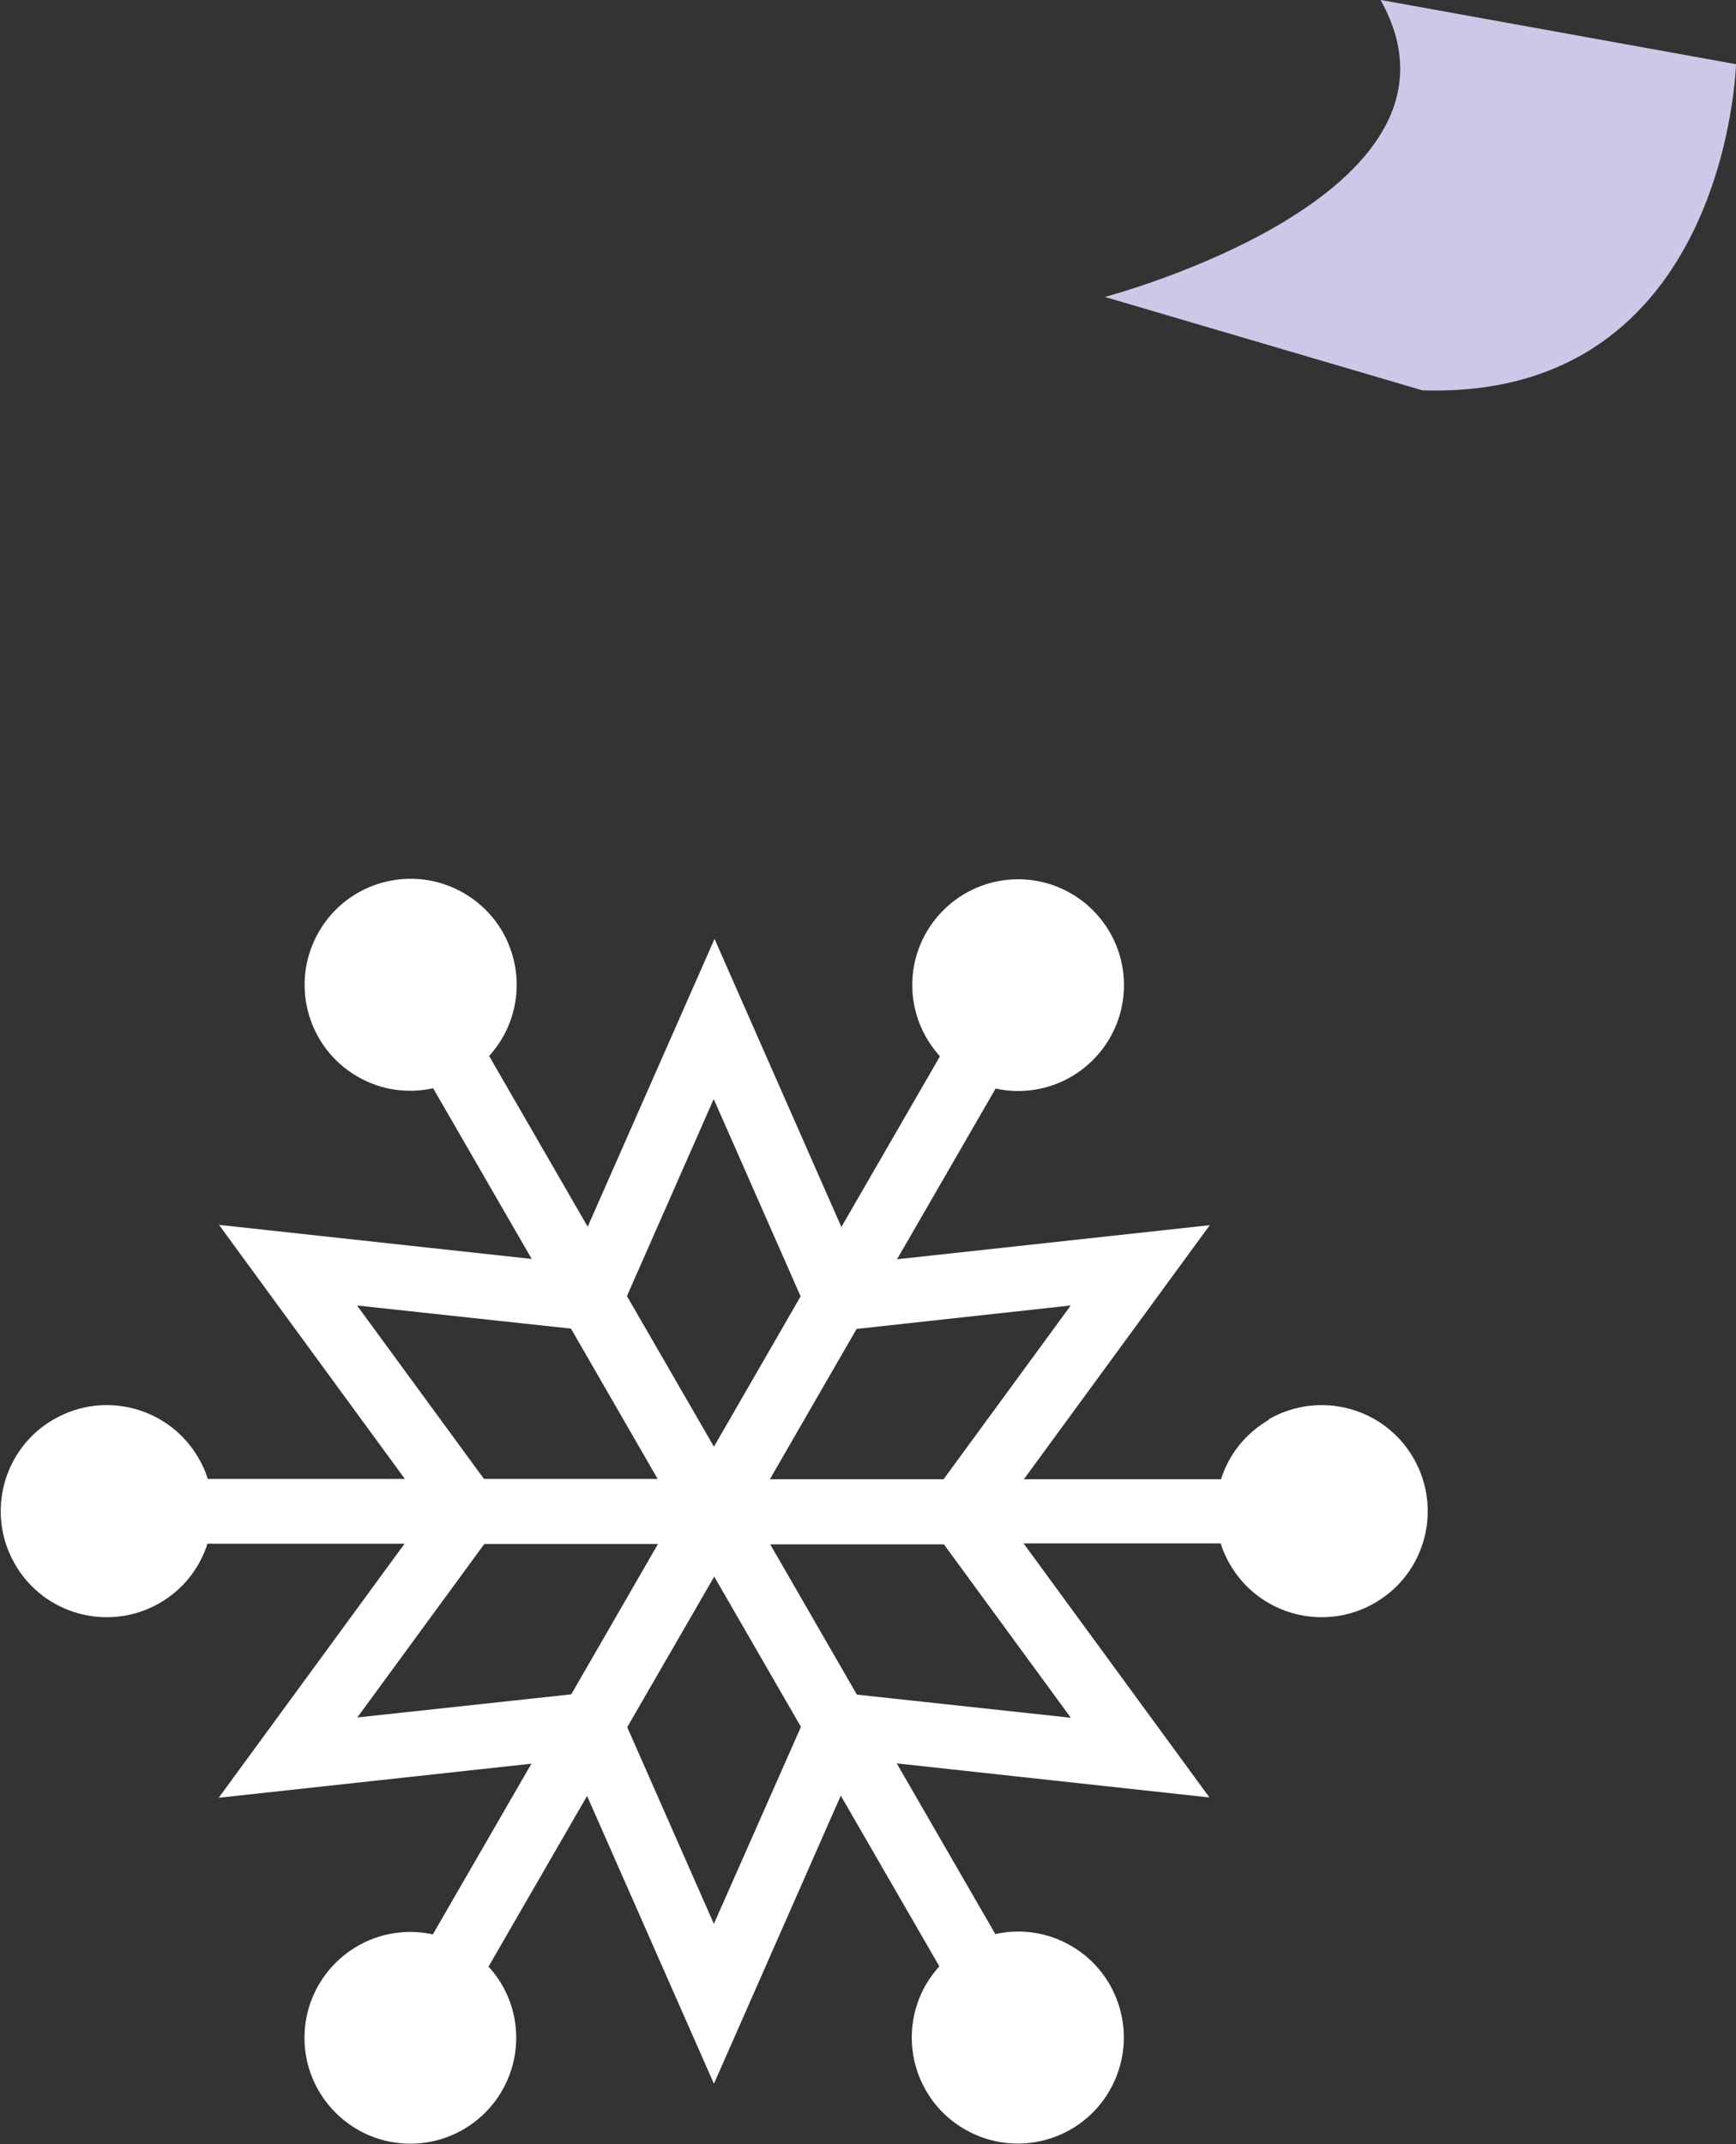
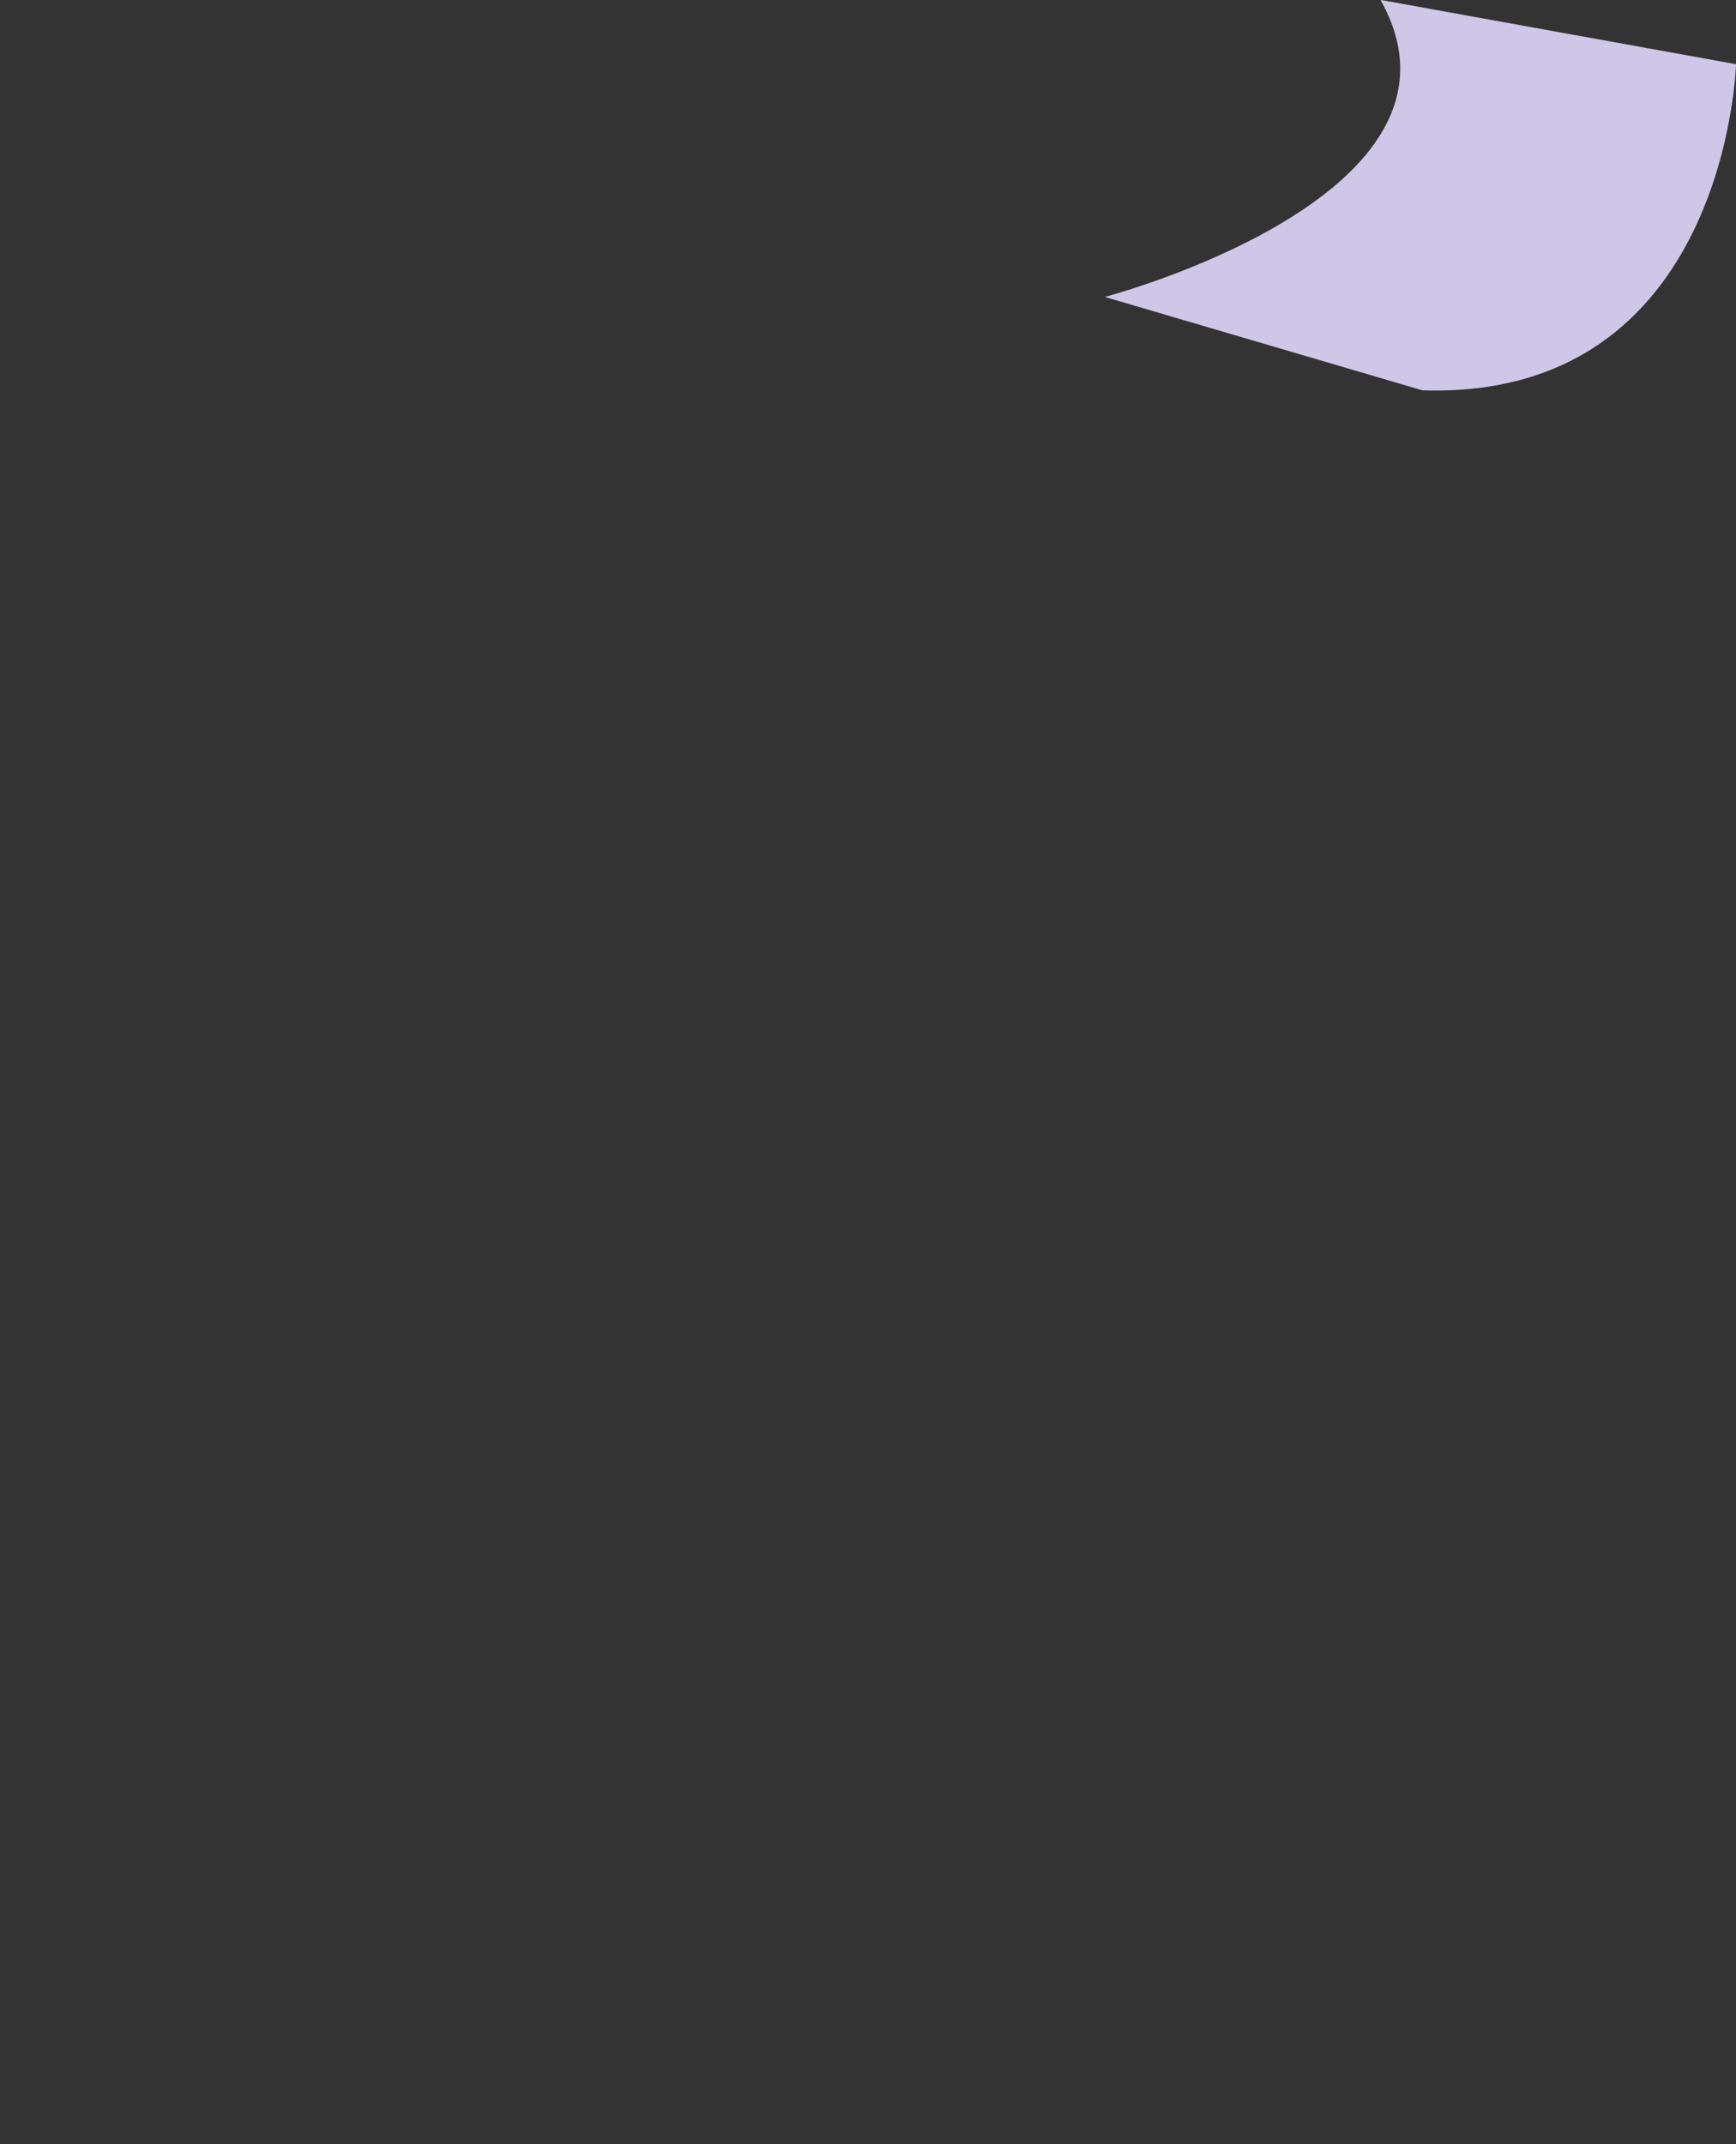
<svg xmlns="http://www.w3.org/2000/svg" id="_レイヤー_2" data-name="レイヤー 2" viewBox="0 0 57.07 70.48">
  <rect x="0" y="0" width="57.07" height="70.48" fill="#333333" stroke="none" />
  <defs>
    <style>
      .cls-1 {
        fill: #cec7e8;
      }

      .cls-2 {
        fill: #fff;
      }
    </style>
  </defs>
  <g id="_イラスト_装飾" data-name="イラスト／装飾">
    <g>
      <path class="cls-1" d="M45.4,0l11.67,2.11s-.29,11.04-10.31,10.72l-10.44-3.07s12.66-3.33,9.07-9.75Z" />
-       <path class="cls-2" d="M41.71,46.67c-.78.45-1.32,1.16-1.57,1.95h-6.48l6.11-8.35-10.28,1.12,3.24-5.61c.24.05.48.08.74.08,1.92,0,3.48-1.56,3.48-3.48s-1.56-3.48-3.48-3.48-3.48,1.56-3.48,3.48c0,.9.35,1.72.91,2.34l-3.24,5.61-4.17-9.47-4.17,9.46-3.24-5.61c.16-.18.31-.38.44-.6.96-1.67.39-3.8-1.28-4.76-1.67-.96-3.8-.39-4.76,1.28-.96,1.67-.39,3.8,1.28,4.76.78.45,1.66.56,2.48.38l3.24,5.61-10.28-1.12,6.11,8.35h-6.48c-.07-.23-.17-.46-.3-.68-.96-1.67-3.09-2.24-4.76-1.28-1.67.96-2.24,3.09-1.28,4.76.96,1.67,3.09,2.24,4.76,1.28.78-.45,1.32-1.16,1.57-1.95h6.48l-6.11,8.35,10.28-1.12-3.24,5.61c-.24-.05-.48-.08-.74-.08-1.92,0-3.48,1.56-3.48,3.48s1.56,3.48,3.48,3.48,3.48-1.56,3.48-3.48c0-.9-.34-1.72-.91-2.34l3.24-5.61,4.17,9.46,4.17-9.47,3.24,5.61c-.16.18-.31.38-.44.6-.96,1.67-.39,3.8,1.28,4.76,1.67.96,3.8.39,4.76-1.28.96-1.67.39-3.8-1.28-4.76-.78-.45-1.66-.56-2.48-.38l-3.24-5.61,10.28,1.12-6.11-8.35h6.48c.07.23.17.46.3.68.96,1.67,3.09,2.24,4.76,1.28,1.67-.96,2.24-3.09,1.28-4.76-.96-1.67-3.09-2.24-4.76-1.28ZM35.2,42.91l-4.18,5.71h-5.71l2.85-4.94,7.03-.77ZM23.47,36.14l2.85,6.47-2.85,4.94-2.86-4.95,2.85-6.47ZM11.74,42.91l7.03.76,2.85,4.94h-5.71l-4.18-5.71ZM11.74,56.46l4.18-5.71h5.71l-2.85,4.94-7.03.76ZM23.47,63.24l-2.85-6.47,2.86-4.95,2.85,4.94-2.86,6.47ZM35.2,56.46l-7.03-.76-2.85-4.94h5.71l4.18,5.71Z" />
    </g>
  </g>
</svg>